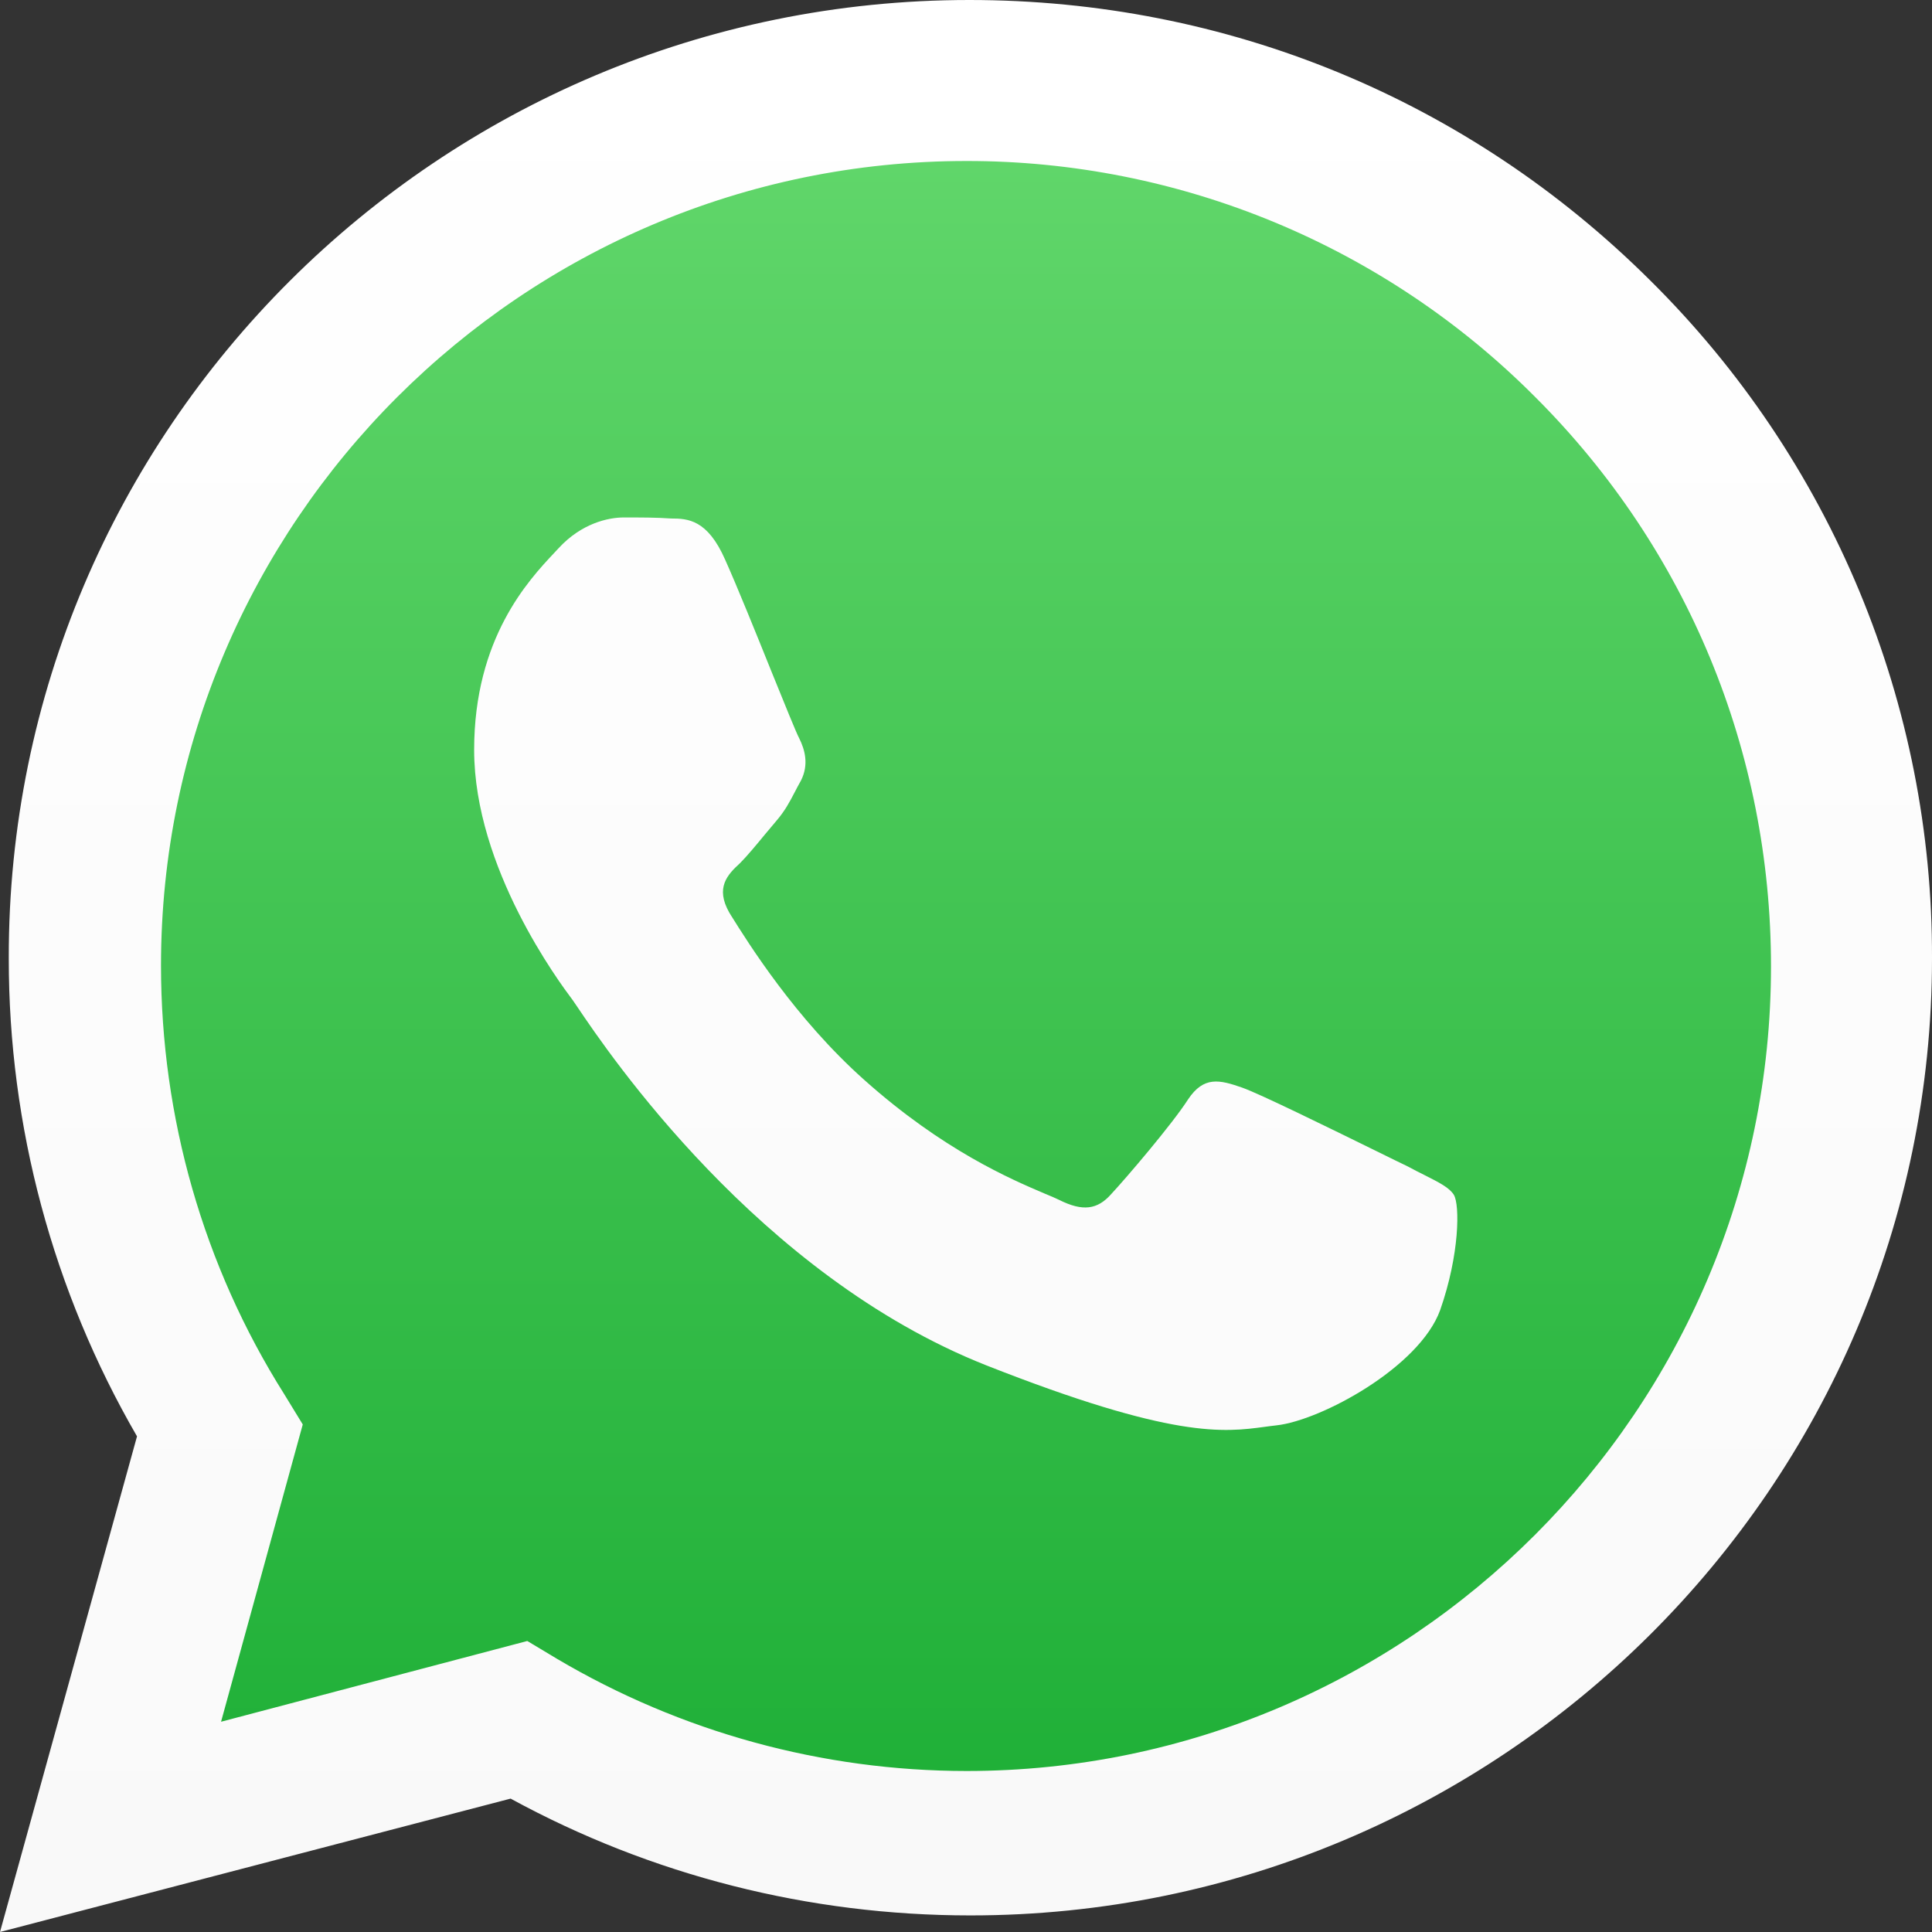
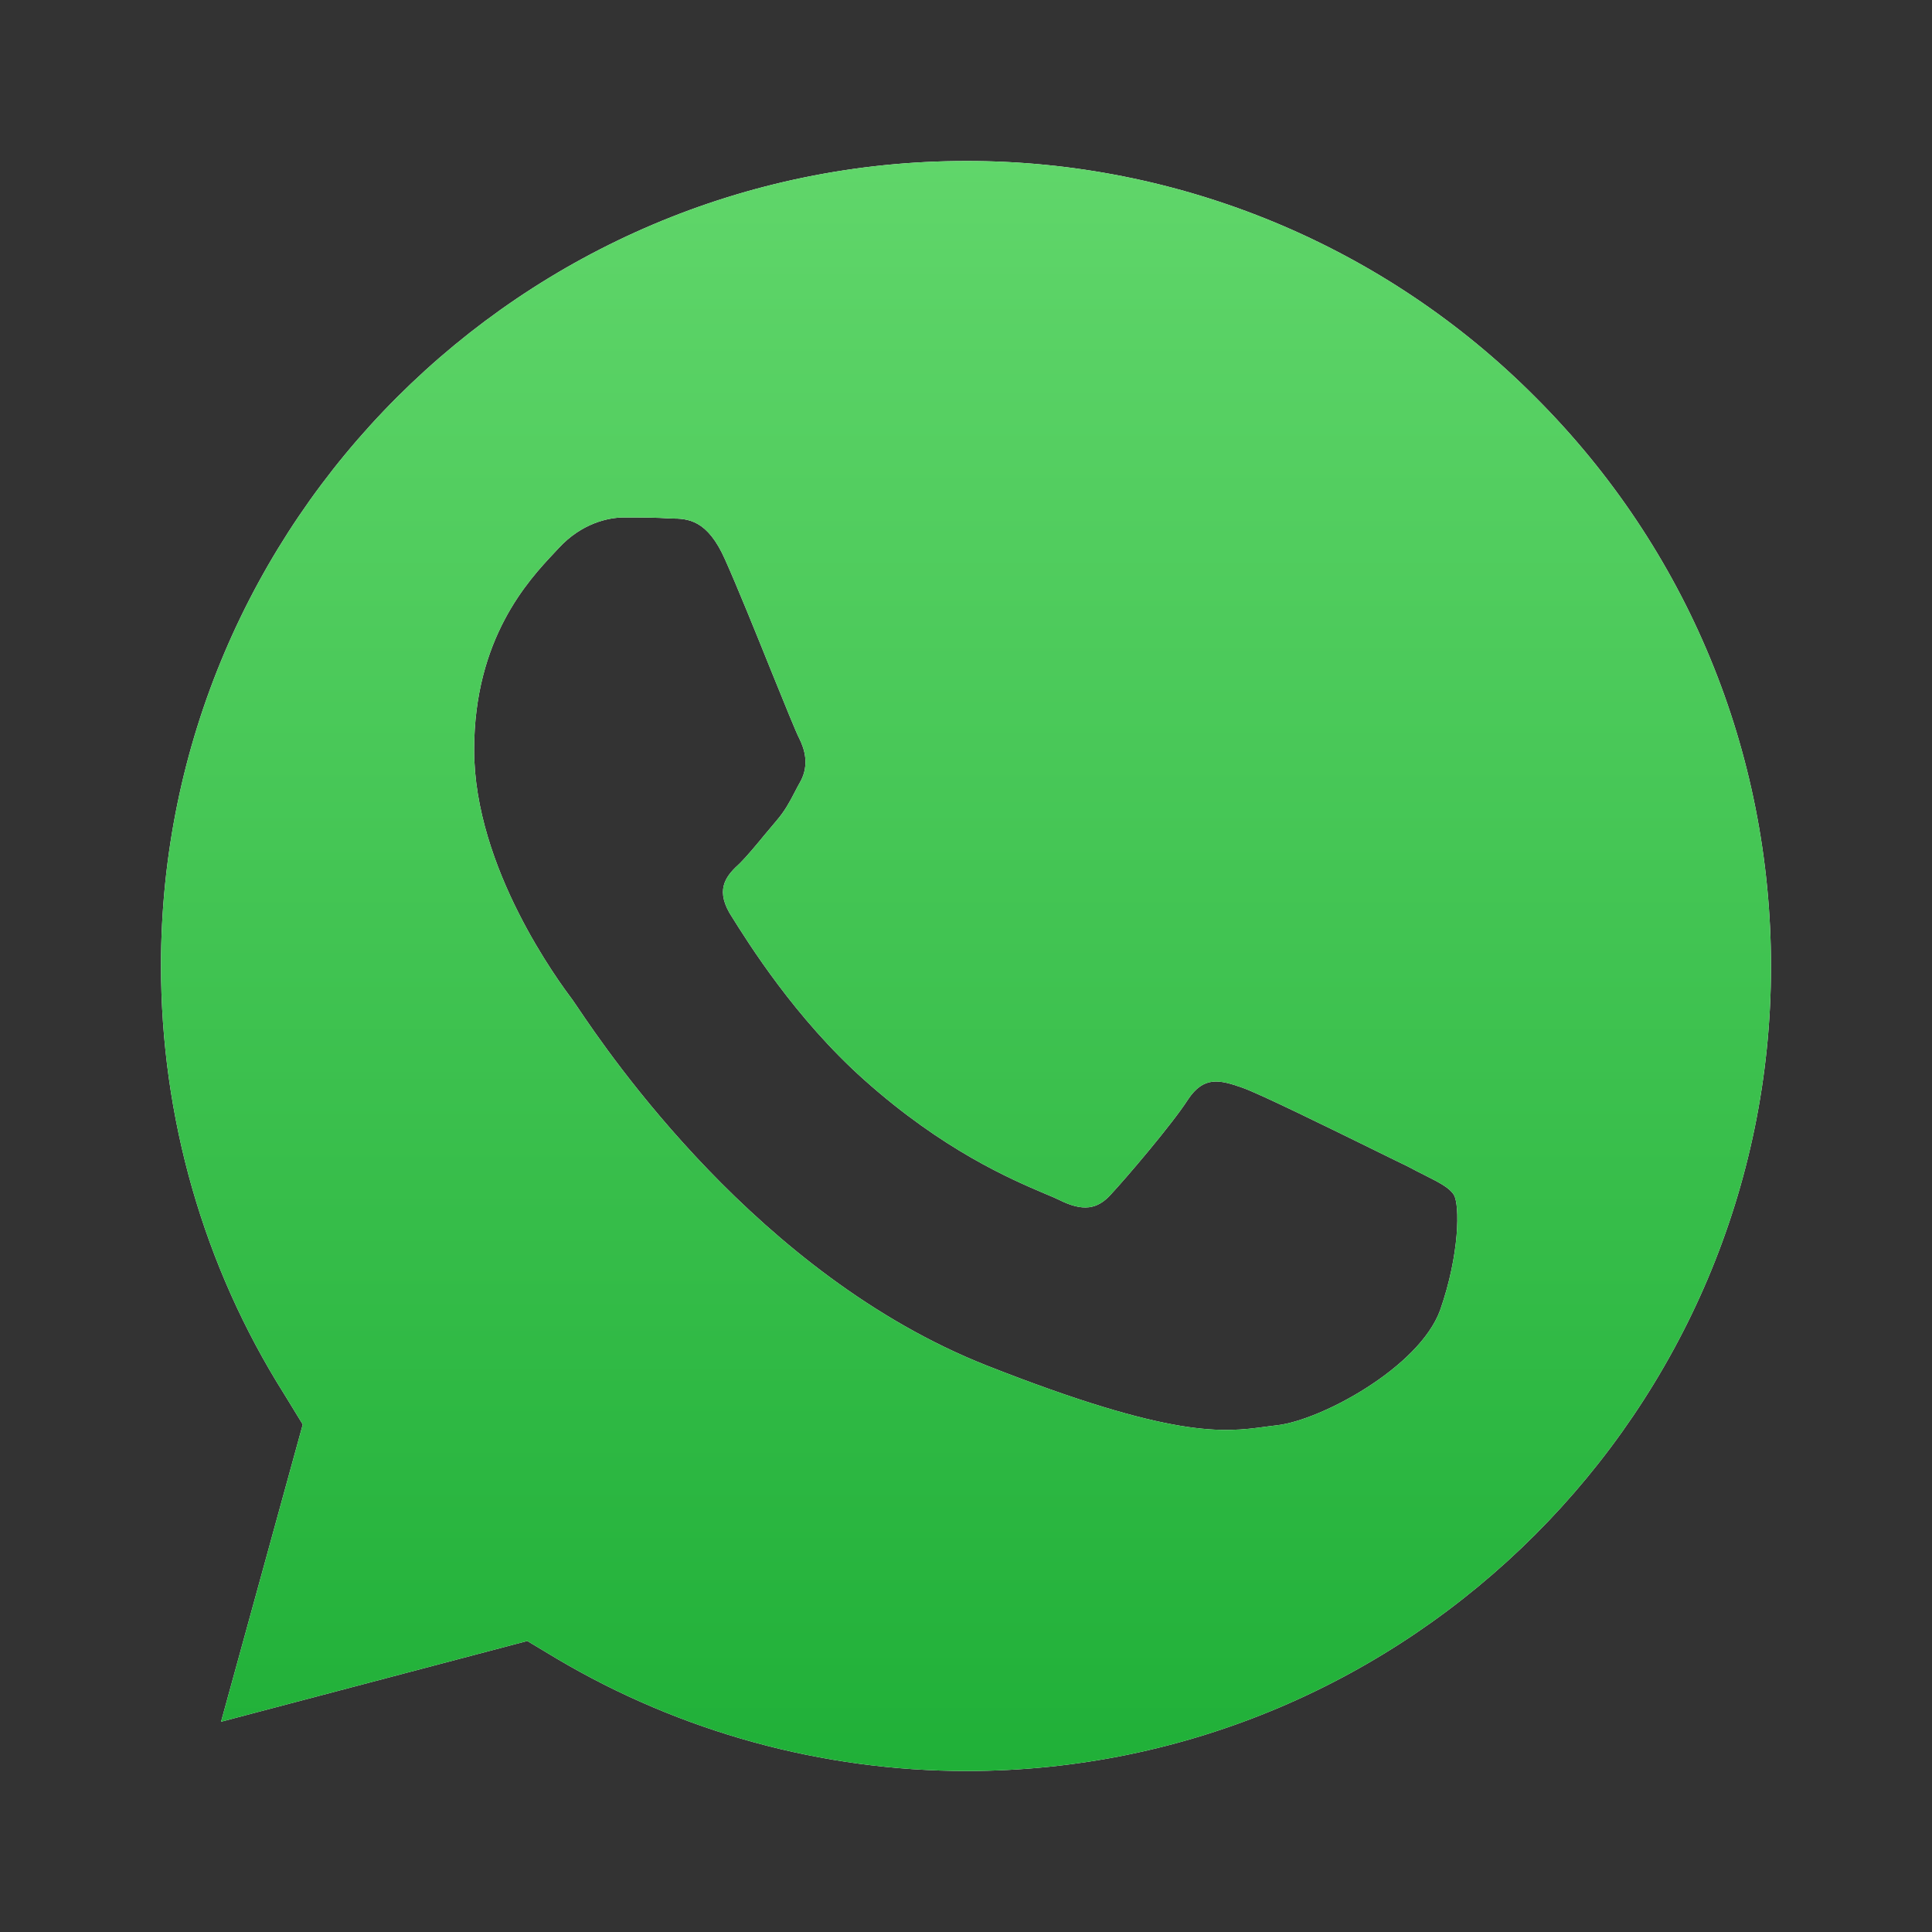
<svg xmlns="http://www.w3.org/2000/svg" width="24" height="24" viewBox="0 0 24 24" fill="none">
  <rect x="0" y="0" width="24" height="24" fill="#333333" stroke="none" />
-   <path d="M0 24L1.702 17.843C0.656 16.037 0.107 13.988 0.109 11.904C0.097 5.335 5.456 0 12.042 0C15.238 0 18.239 1.234 20.5 3.484C21.614 4.587 22.497 5.899 23.098 7.345C23.698 8.79 24.005 10.339 24 11.904C24 18.46 18.64 23.794 12.055 23.794C10.05 23.794 8.093 23.298 6.343 22.343L0 24Z" fill="url(#paint0_linear_1566_392)" />
  <path fill-rule="evenodd" clip-rule="evenodd" d="M6.917 20.605L6.55 20.385L2.746 21.388L3.761 17.695L3.529 17.316C2.526 15.725 2 13.878 2 11.994C2 6.49 6.489 2 12.006 2C13.32 1.999 14.621 2.258 15.835 2.762C17.048 3.266 18.15 4.005 19.076 4.937C20.96 6.82 22 9.339 22 12.006C22 17.511 17.511 22 12.006 22C10.215 21.999 8.458 21.517 6.917 20.605ZM8.336 6.441C8.544 6.441 8.789 6.453 9.009 6.955C9.154 7.278 9.389 7.859 9.585 8.346C9.753 8.76 9.893 9.107 9.927 9.169C10 9.315 10.049 9.498 9.951 9.694C9.921 9.748 9.895 9.796 9.871 9.843C9.807 9.966 9.752 10.071 9.645 10.196C9.598 10.251 9.548 10.311 9.498 10.371C9.392 10.5 9.284 10.63 9.193 10.722C9.033 10.868 8.886 11.028 9.058 11.334C9.066 11.346 9.074 11.36 9.083 11.375C9.293 11.711 9.879 12.651 10.734 13.413C11.714 14.289 12.561 14.65 12.979 14.828C13.052 14.858 13.111 14.883 13.156 14.905C13.449 15.052 13.633 15.028 13.805 14.832C13.988 14.636 14.562 13.964 14.758 13.658C14.954 13.364 15.15 13.413 15.431 13.511C15.644 13.585 16.535 14.023 17.089 14.295C17.268 14.383 17.412 14.454 17.486 14.489C17.565 14.532 17.637 14.568 17.703 14.601C17.881 14.691 18.007 14.755 18.061 14.844C18.134 14.967 18.134 15.578 17.89 16.275C17.632 16.985 16.409 17.645 15.859 17.706C15.811 17.711 15.764 17.718 15.716 17.724C15.205 17.793 14.576 17.877 12.25 16.96C9.422 15.84 7.556 13.078 7.176 12.514C7.145 12.468 7.124 12.437 7.113 12.422L7.11 12.418C6.953 12.208 5.89 10.786 5.89 9.315C5.89 7.927 6.568 7.206 6.884 6.869C6.905 6.847 6.924 6.827 6.941 6.808C7.223 6.502 7.554 6.428 7.749 6.428C7.956 6.428 8.153 6.428 8.336 6.441Z" fill="url(#paint1_linear_1566_392)" />
  <path fill-rule="evenodd" clip-rule="evenodd" d="M6.917 20.605L6.55 20.385L2.746 21.388L3.761 17.695L3.529 17.316C2.526 15.725 2 13.878 2 11.994C2 6.49 6.489 2 12.006 2C13.32 1.999 14.621 2.258 15.835 2.762C17.048 3.266 18.15 4.005 19.076 4.937C20.96 6.82 22 9.339 22 12.006C22 17.511 17.511 22 12.006 22C10.215 21.999 8.458 21.517 6.917 20.605ZM8.336 6.441C8.544 6.441 8.789 6.453 9.009 6.955C9.154 7.278 9.389 7.859 9.585 8.346C9.753 8.76 9.893 9.107 9.927 9.169C10 9.315 10.049 9.498 9.951 9.694C9.921 9.748 9.895 9.796 9.871 9.843C9.807 9.966 9.752 10.071 9.645 10.196C9.598 10.251 9.548 10.311 9.498 10.371C9.392 10.5 9.284 10.63 9.193 10.722C9.033 10.868 8.886 11.028 9.058 11.334C9.066 11.346 9.074 11.36 9.083 11.375C9.293 11.711 9.879 12.651 10.734 13.413C11.714 14.289 12.561 14.65 12.979 14.828C13.052 14.858 13.111 14.883 13.156 14.905C13.449 15.052 13.633 15.028 13.805 14.832C13.988 14.636 14.562 13.964 14.758 13.658C14.954 13.364 15.15 13.413 15.431 13.511C15.644 13.585 16.535 14.023 17.089 14.295C17.268 14.383 17.412 14.454 17.486 14.489C17.565 14.532 17.637 14.568 17.703 14.601C17.881 14.691 18.007 14.755 18.061 14.844C18.134 14.967 18.134 15.578 17.89 16.275C17.632 16.985 16.409 17.645 15.859 17.706C15.811 17.711 15.764 17.718 15.716 17.724C15.205 17.793 14.576 17.877 12.25 16.96C9.422 15.84 7.556 13.078 7.176 12.514C7.145 12.468 7.124 12.437 7.113 12.422L7.11 12.418C6.953 12.208 5.89 10.786 5.89 9.315C5.89 7.927 6.568 7.206 6.884 6.869C6.905 6.847 6.924 6.827 6.941 6.808C7.223 6.502 7.554 6.428 7.749 6.428C7.956 6.428 8.153 6.428 8.336 6.441Z" fill="url(#paint2_linear_1566_392)" />
  <defs>
    <linearGradient id="paint0_linear_1566_392" x1="11.998" y1="24.003" x2="11.998" y2="0.004" gradientUnits="userSpaceOnUse">
      <stop stop-color="#F9F9F9" />
      <stop offset="1" stop-color="white" />
    </linearGradient>
    <linearGradient id="paint1_linear_1566_392" x1="11.961" y1="24.229" x2="11.961" y2="-0.039" gradientUnits="userSpaceOnUse">
      <stop stop-color="#F9F9F9" />
      <stop offset="1" stop-color="white" />
    </linearGradient>
    <linearGradient id="paint2_linear_1566_392" x1="11.998" y1="21.999" x2="11.998" y2="1.996" gradientUnits="userSpaceOnUse">
      <stop stop-color="#20B038" />
      <stop offset="1" stop-color="#60D66A" />
    </linearGradient>
  </defs>
</svg>